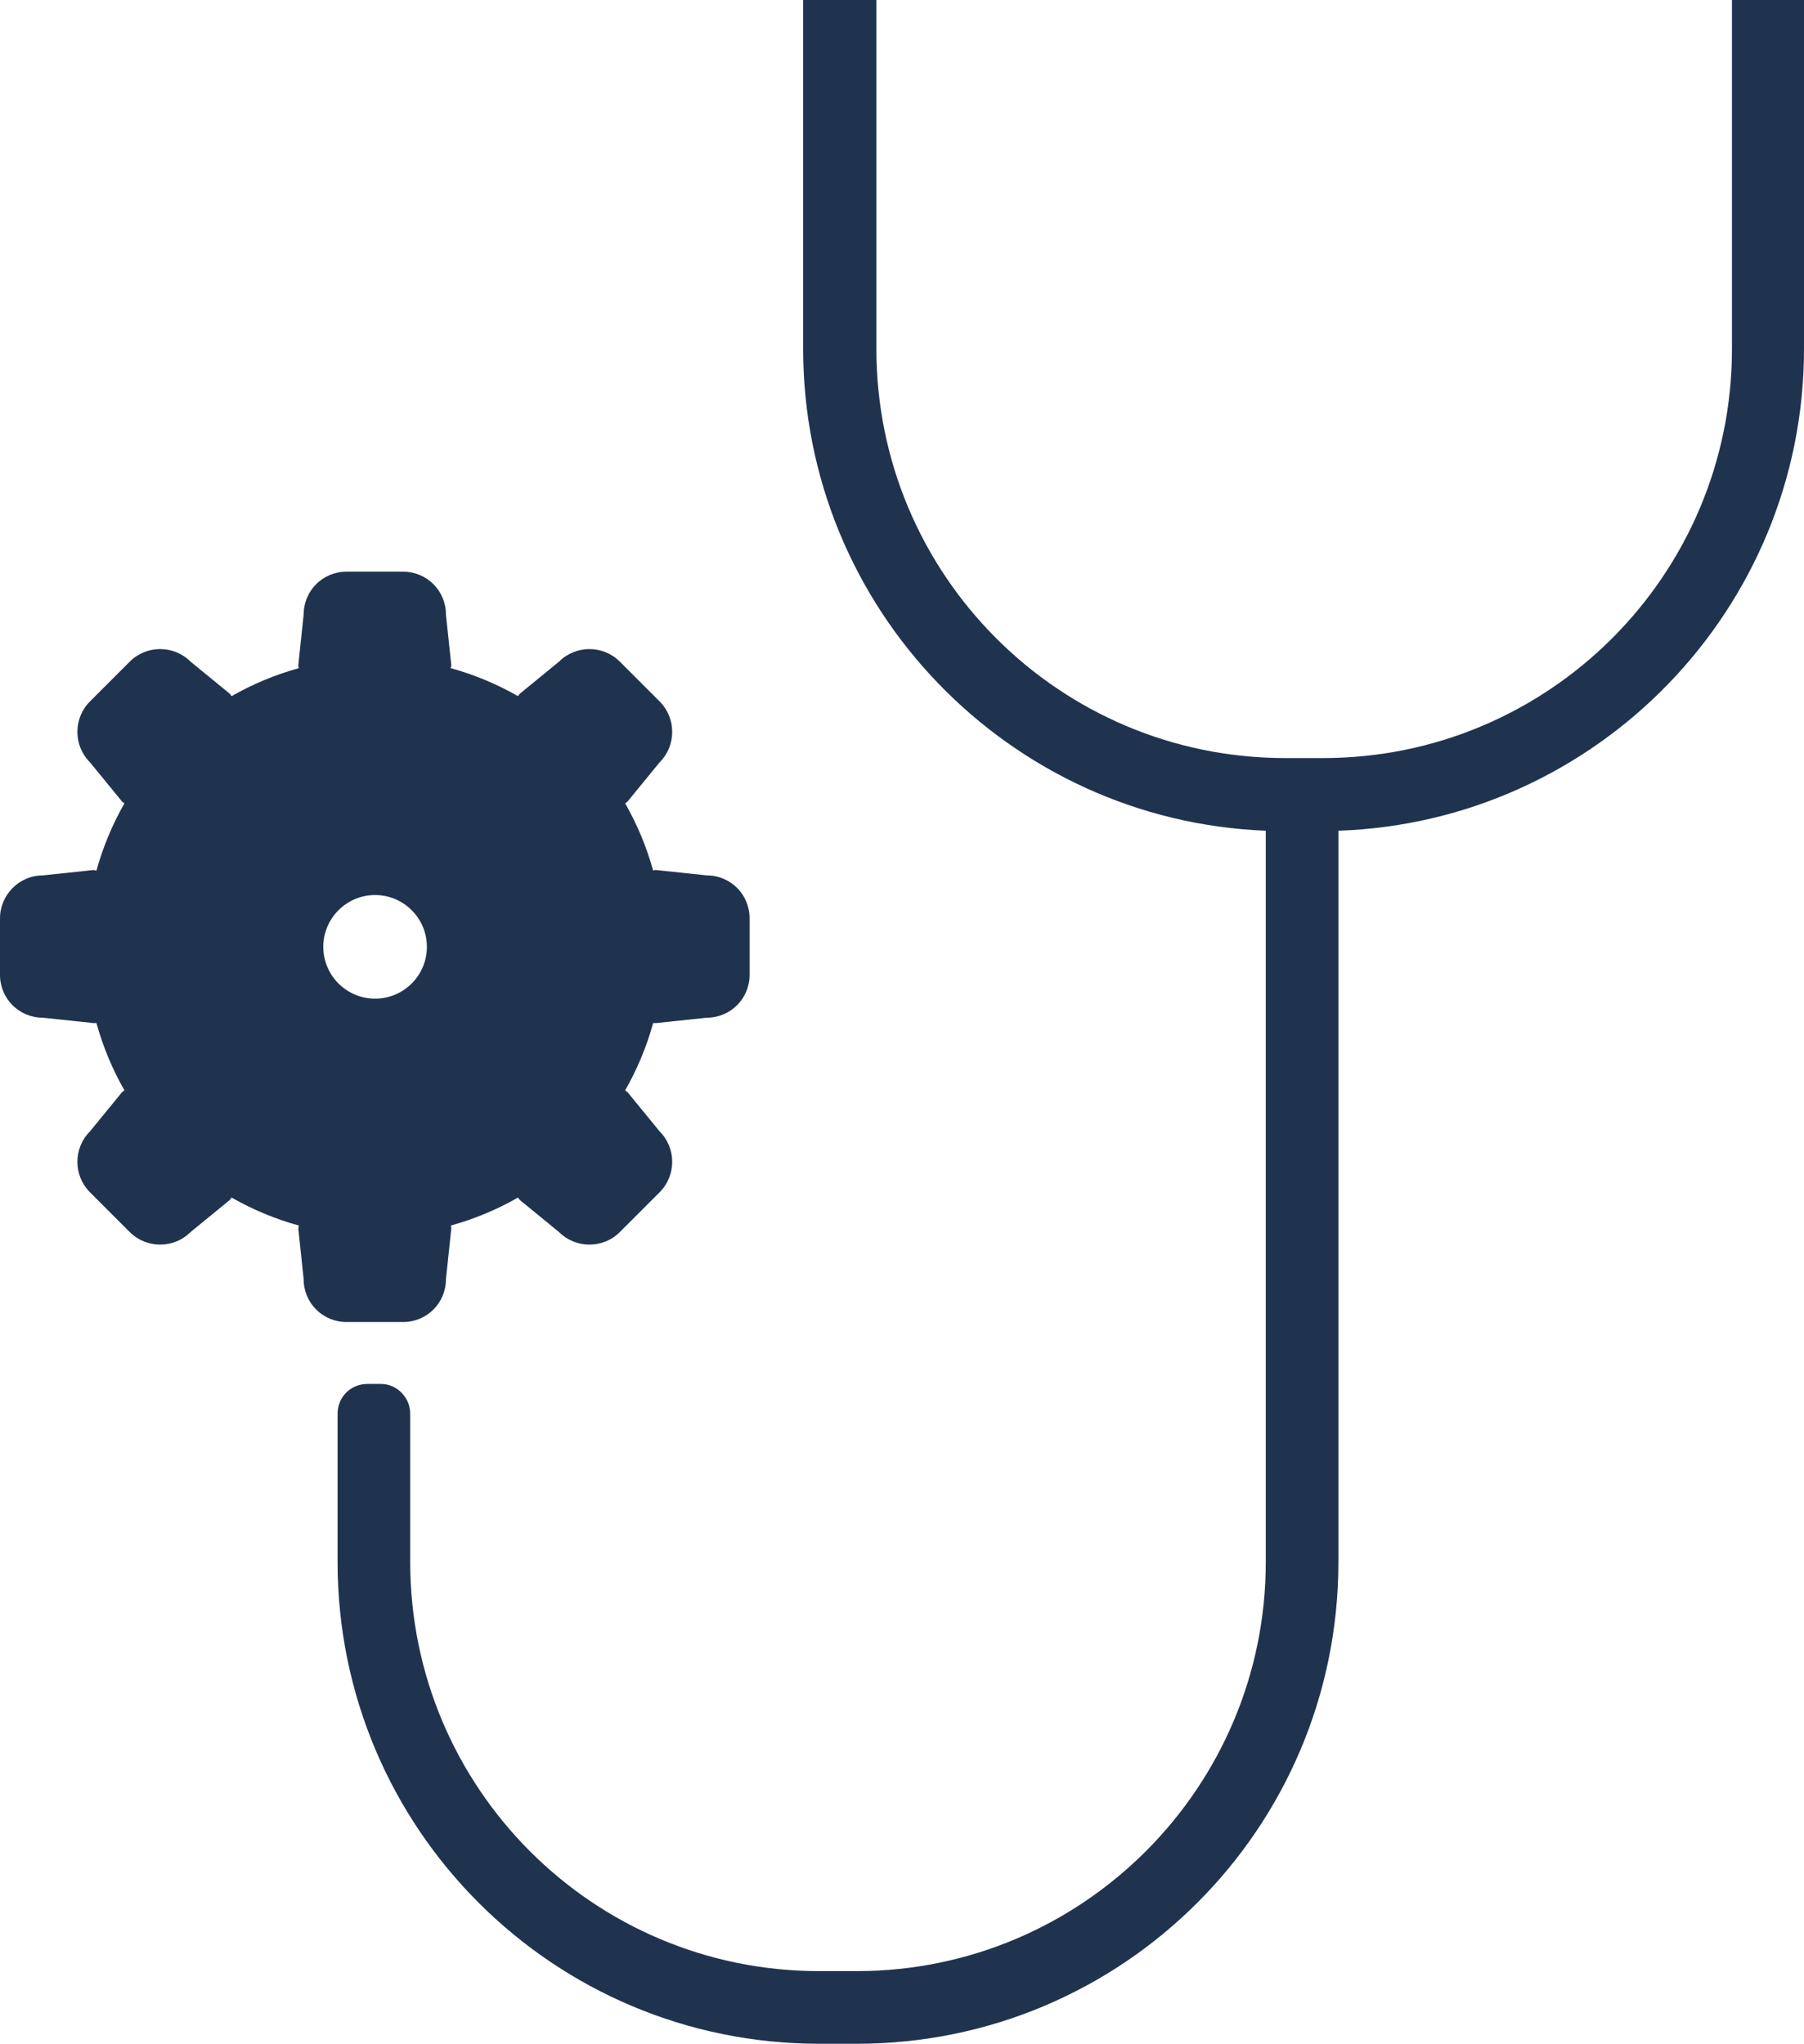
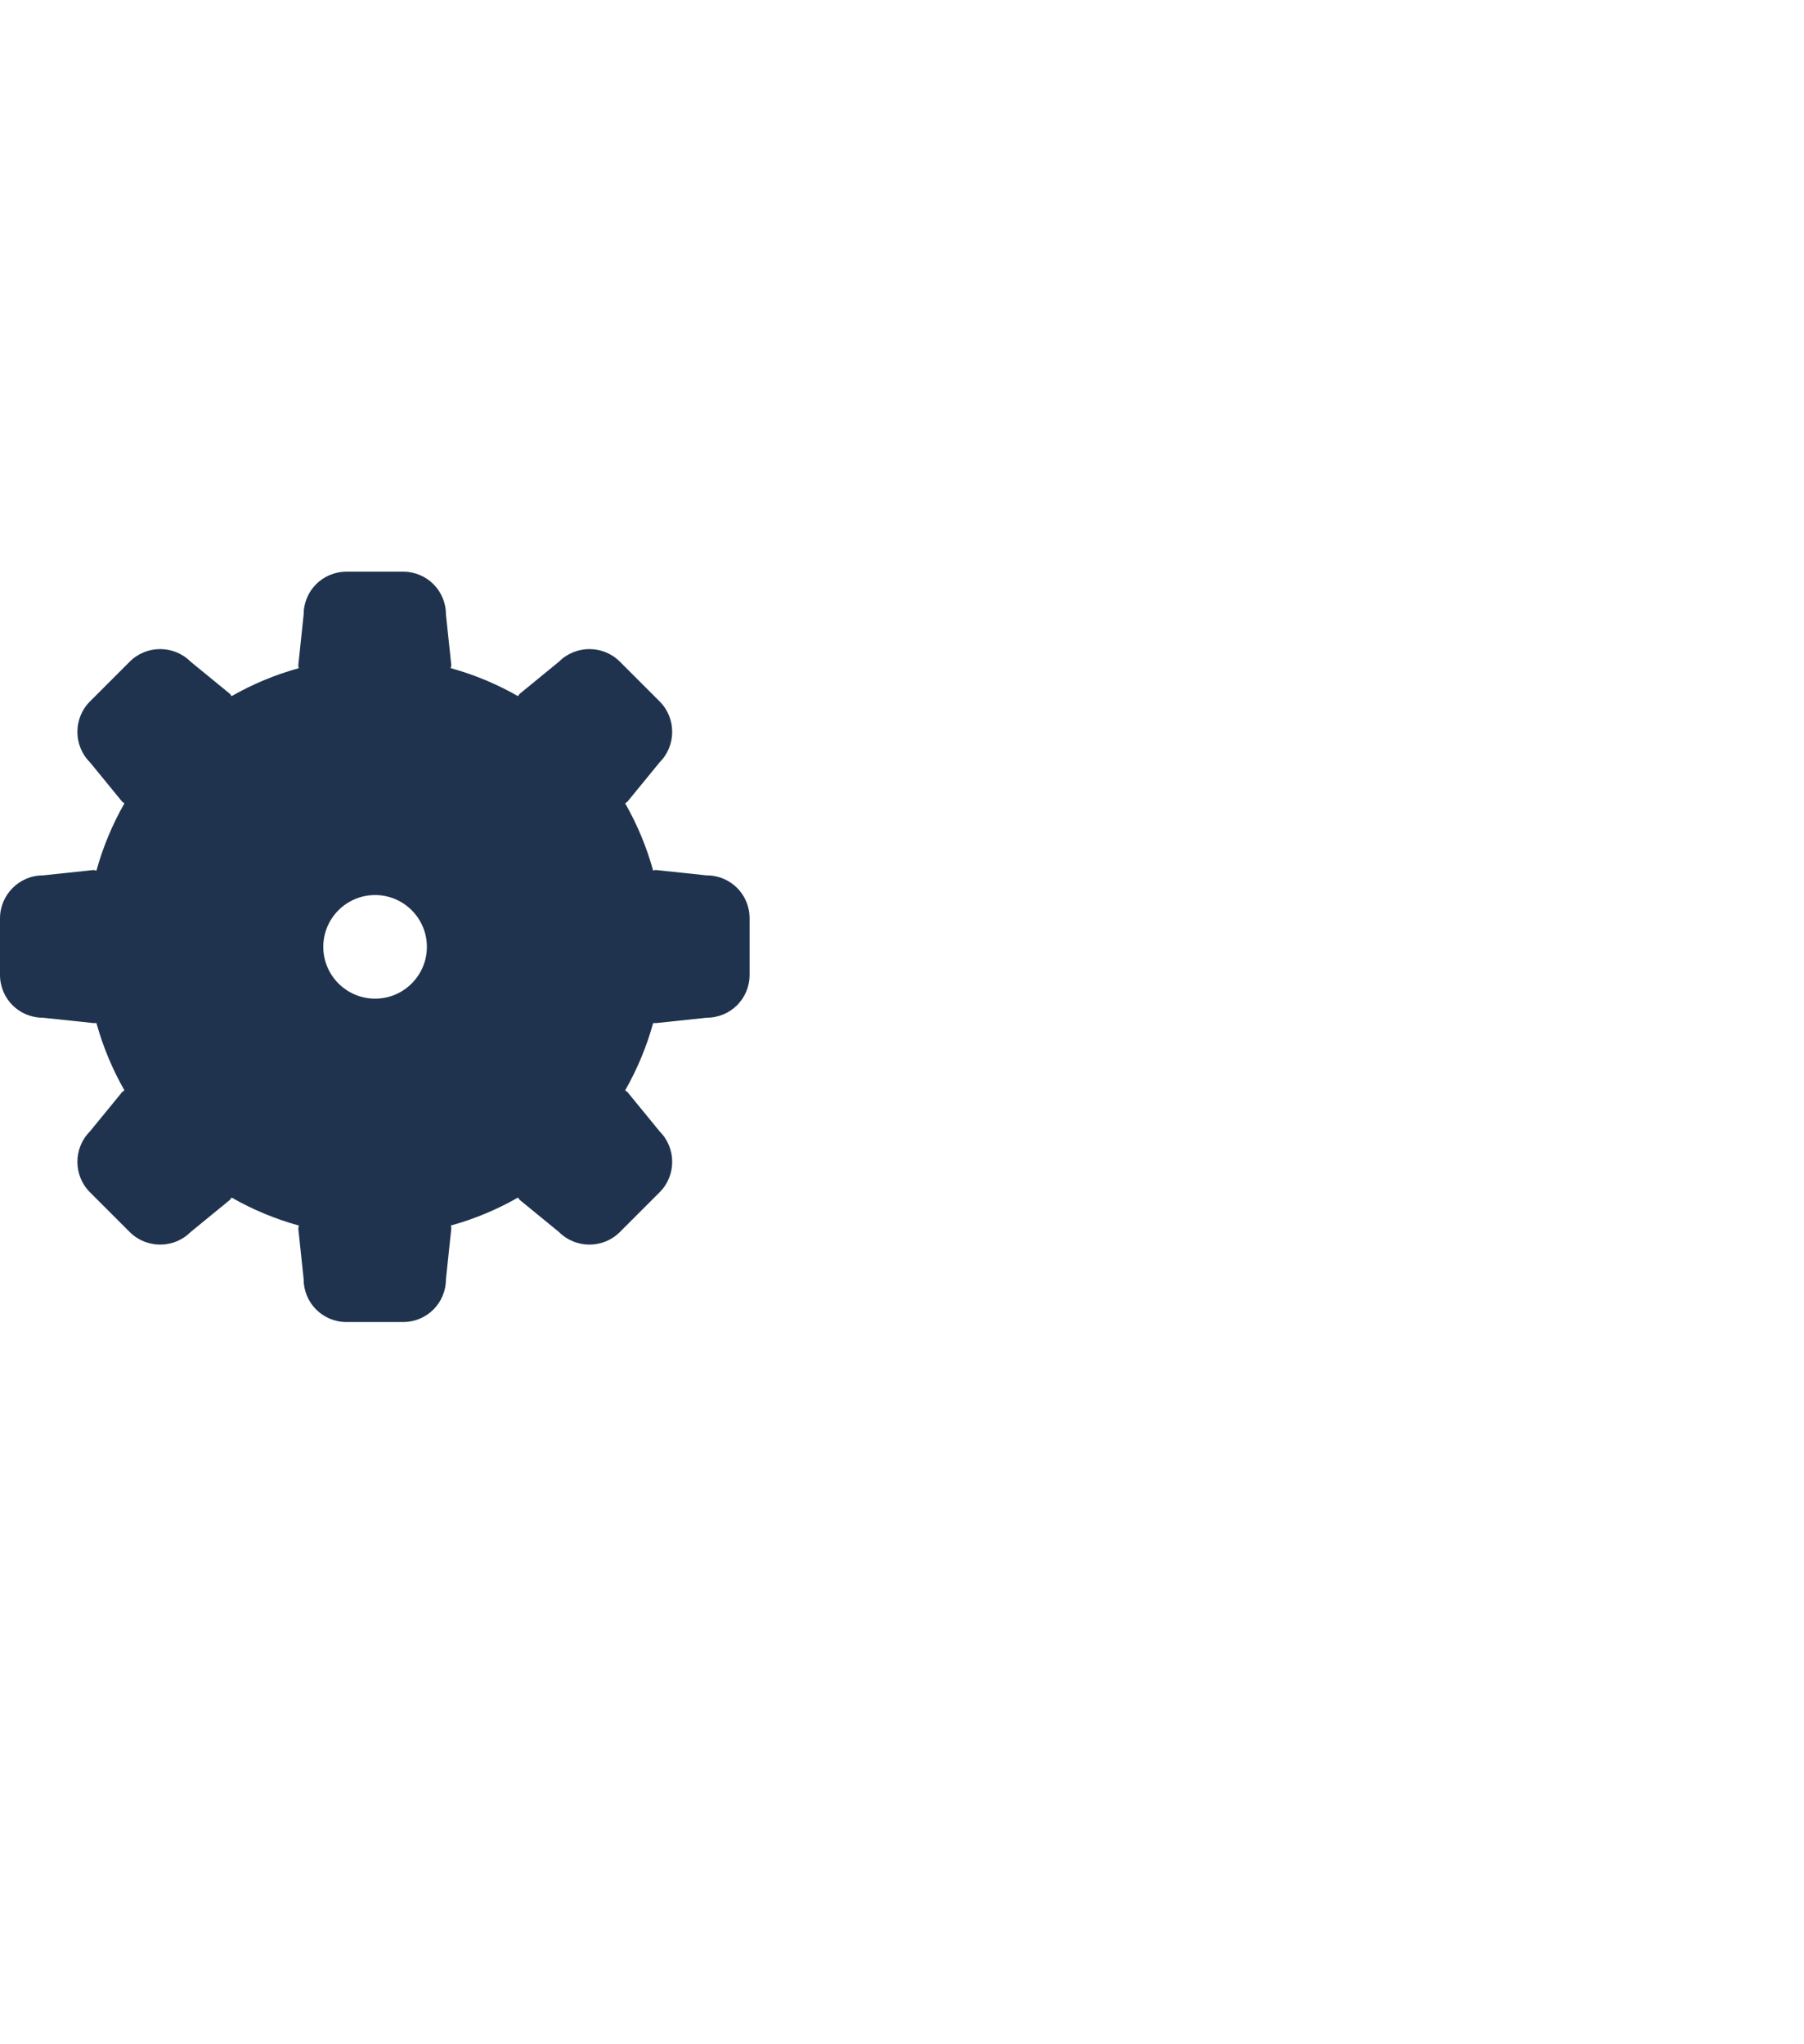
<svg xmlns="http://www.w3.org/2000/svg" version="1.1" id="Ebene_1" x="0px" y="0px" viewBox="0 0 303 343.2" style="enable-background:new 0 0 303 343.2;" xml:space="preserve">
  <style type="text/css">
	.st0{fill:#20334E;}
</style>
  <g>
    <g>
      <path class="st0" d="M0,154.2v9.5c0,4,3.2,7.2,7.2,7.2l8.5,0.9c0.2,0,0.3,0,0.5,0c1.1,4,2.7,7.8,4.7,11.3    c-0.1,0.1-0.3,0.2-0.4,0.3l-5.4,6.6c-2.8,2.8-2.8,7.4,0,10.2l6.7,6.7c2.8,2.8,7.4,2.8,10.2,0l6.6-5.4c0.1-0.1,0.2-0.3,0.3-0.4    c3.5,2,7.3,3.6,11.3,4.7c0,0.2-0.1,0.3-0.1,0.5l0.9,8.5c0,4,3.2,7.2,7.2,7.2h9.5c4,0,7.2-3.2,7.2-7.2l0.9-8.5c0-0.2,0-0.3-0.1-0.5    c4-1.1,7.8-2.7,11.3-4.7c0.1,0.1,0.2,0.3,0.3,0.4l6.6,5.4c2.8,2.8,7.4,2.8,10.2,0l6.7-6.7c2.8-2.8,2.8-7.4,0-10.2l-5.4-6.6    c-0.1-0.1-0.3-0.2-0.4-0.3c2-3.5,3.6-7.3,4.7-11.3c0.2,0,0.3,0,0.5,0l8.5-0.9c4,0,7.2-3.2,7.2-7.2v-9.5c0-4-3.2-7.2-7.2-7.2    l-8.5-0.9c-0.2,0-0.3,0-0.5,0.1c-1.1-4-2.7-7.8-4.7-11.3c0.1-0.1,0.3-0.2,0.4-0.3l5.4-6.6c2.8-2.8,2.8-7.4,0-10.2l-6.7-6.7    c-2.8-2.8-7.4-2.8-10.2,0l-6.6,5.4c-0.1,0.1-0.2,0.3-0.3,0.4c-3.5-2-7.3-3.6-11.3-4.7c0-0.2,0.1-0.3,0.1-0.5l-0.9-8.5    c0-4-3.2-7.2-7.2-7.2h-9.5c-4,0-7.2,3.2-7.2,7.2l-0.9,8.5c0,0.2,0,0.3,0.1,0.5c-4,1.1-7.8,2.7-11.3,4.7c-0.1-0.1-0.2-0.3-0.3-0.4    l-6.6-5.4c-2.8-2.8-7.4-2.8-10.2,0l-6.7,6.7c-2.8,2.8-2.8,7.4,0,10.2l5.4,6.6c0.1,0.1,0.3,0.2,0.4,0.3c-2,3.5-3.6,7.3-4.7,11.3    c-0.2,0-0.3-0.1-0.5-0.1L7.2,147C3.2,147,0,150.3,0,154.2z M54.3,159c0-4.8,3.9-8.7,8.7-8.7s8.7,3.9,8.7,8.7s-3.9,8.7-8.7,8.7    S54.3,163.8,54.3,159z" />
    </g>
-     <path class="st0" d="M68.9,237.4v24.9c0,37.9,30.7,68.7,68.7,68.7h6.3c37.9,0,68.7-30.8,68.7-68.7V139.5   c-43.1-1.7-77.7-37.3-77.7-80.9V0h12.3v58.6c0,37.9,30.7,68.7,68.7,68.7h6.3c37.9,0,68.7-30.7,68.7-68.7V0H303v58.6   c0,43.7-34.8,79.4-78.2,80.9v122.8c0,44.7-36.2,80.9-80.9,80.9h-6.3c-44.7,0-80.9-36.2-80.9-80.9v-24.9c0-2.8,2.2-5,5-5h2.3   C66.7,232.4,68.9,234.7,68.9,237.4z" />
  </g>
</svg>